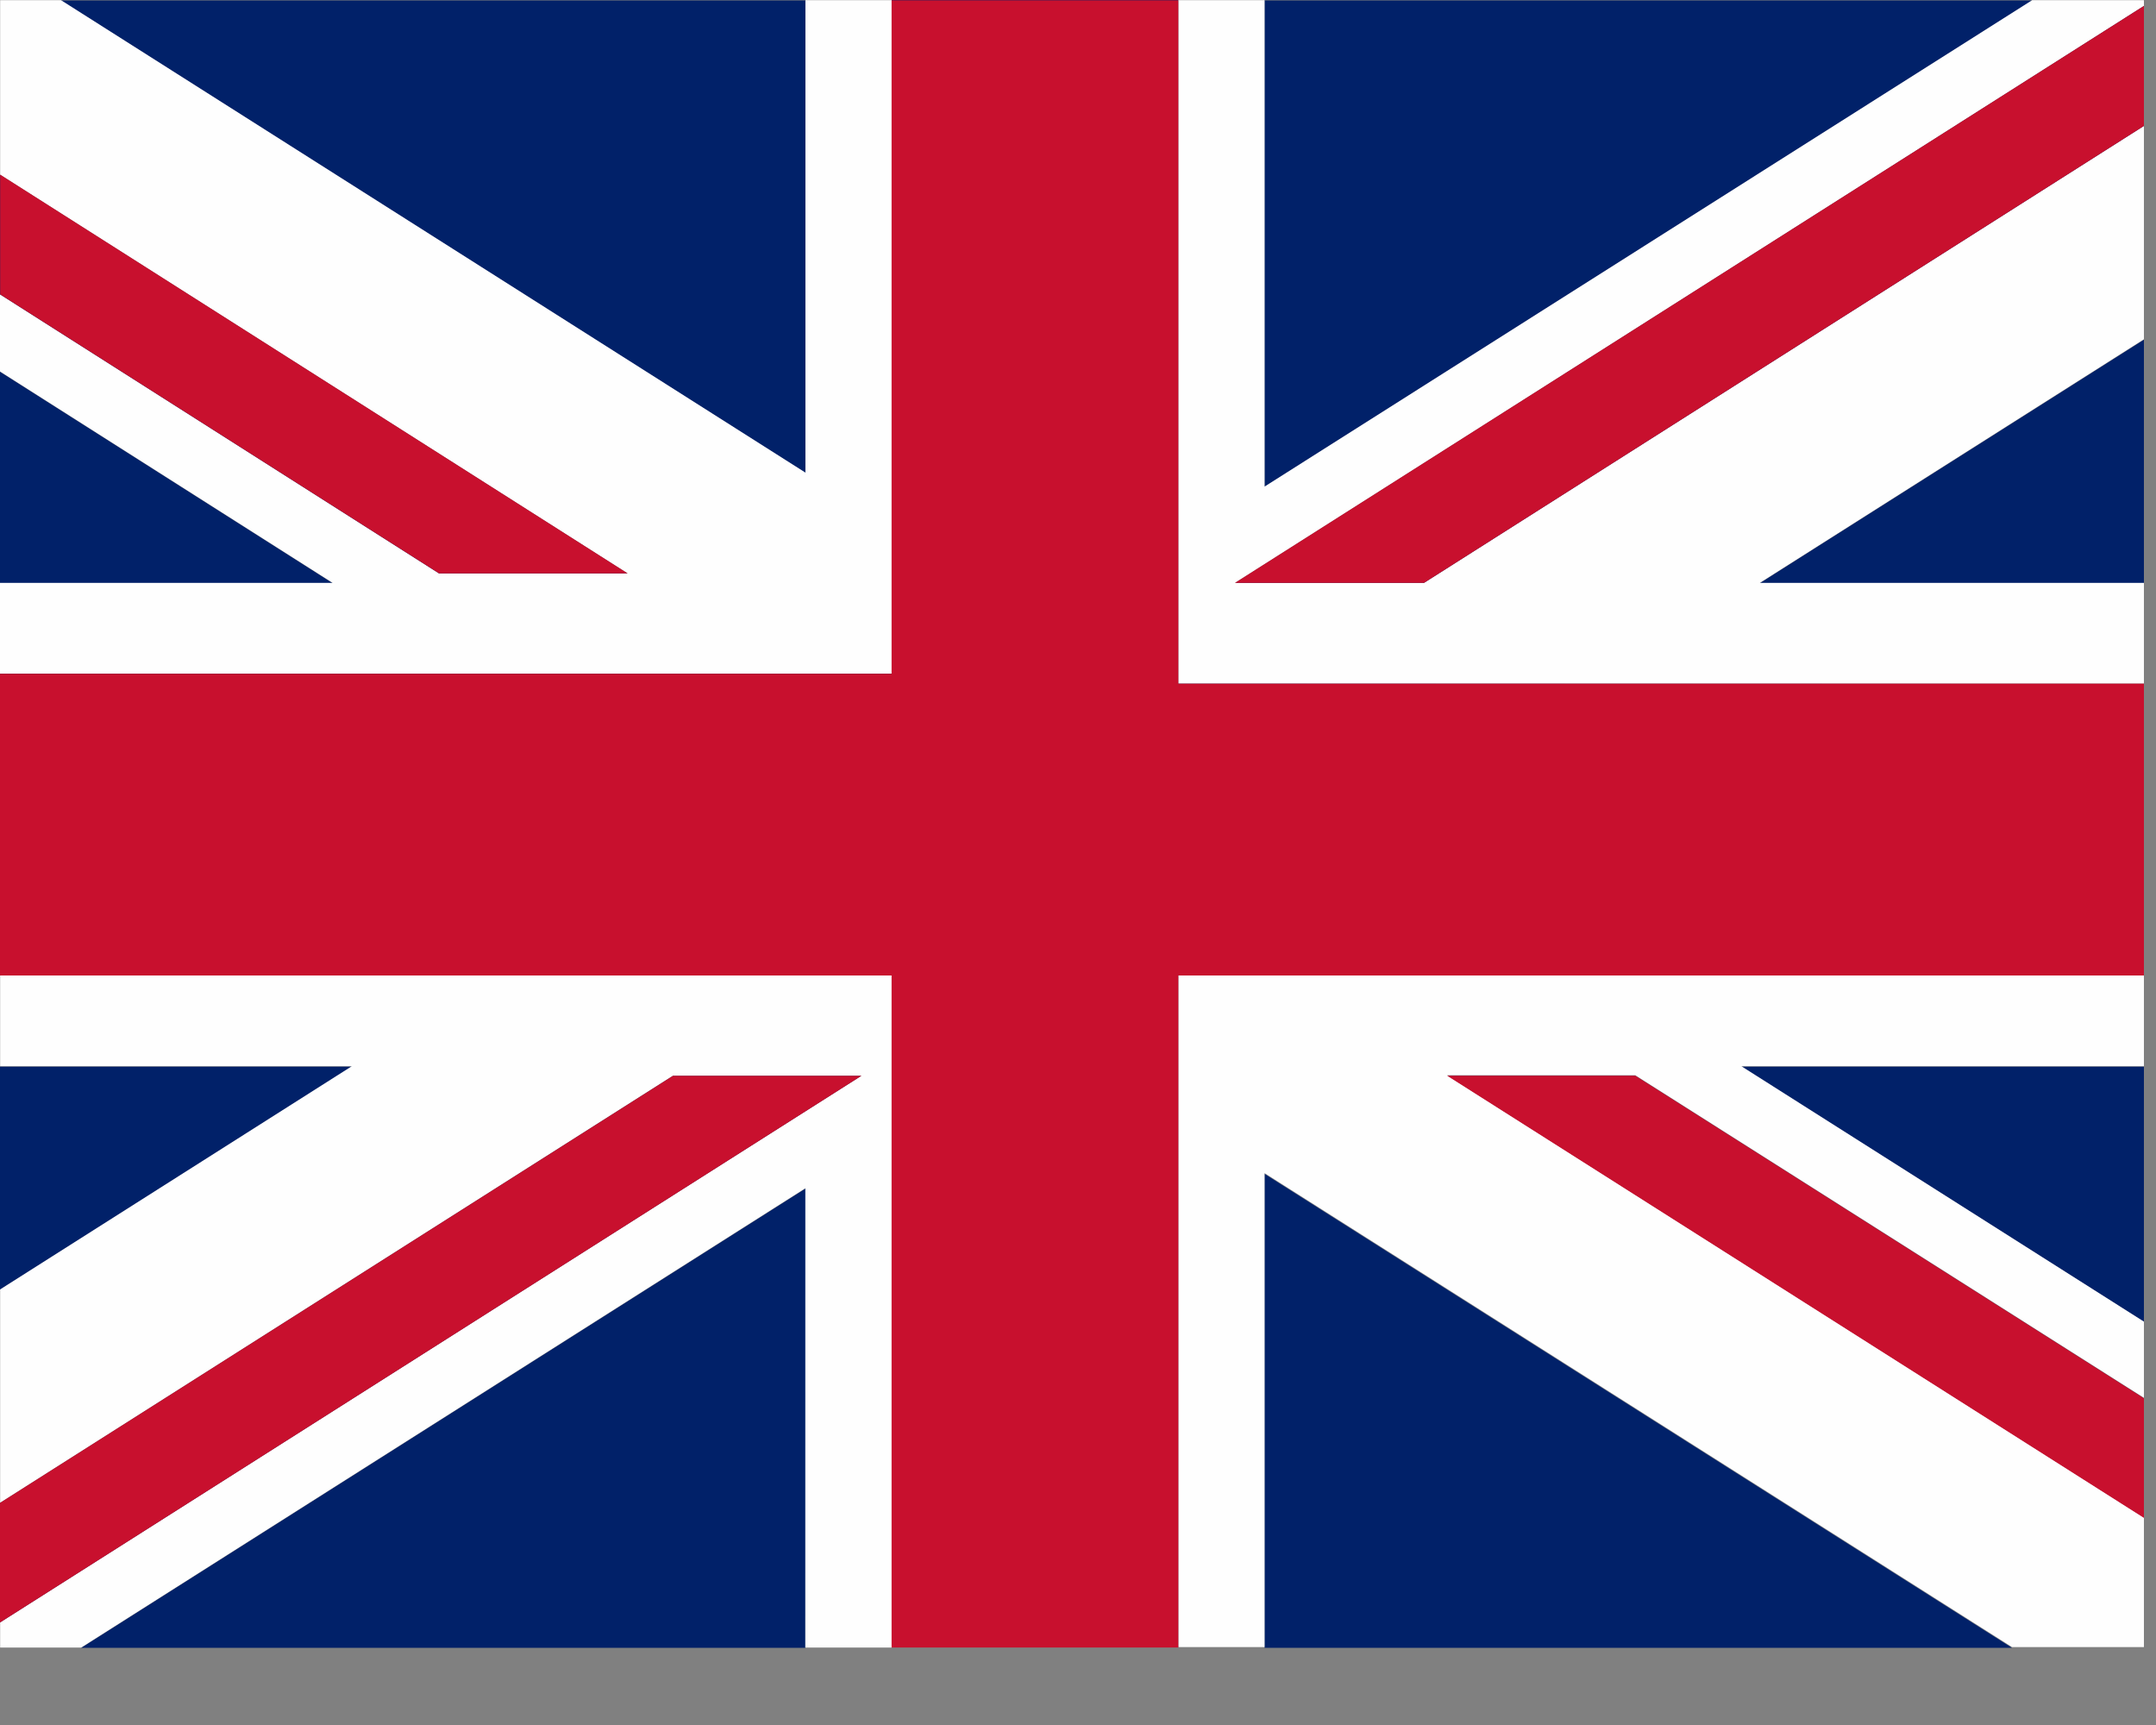
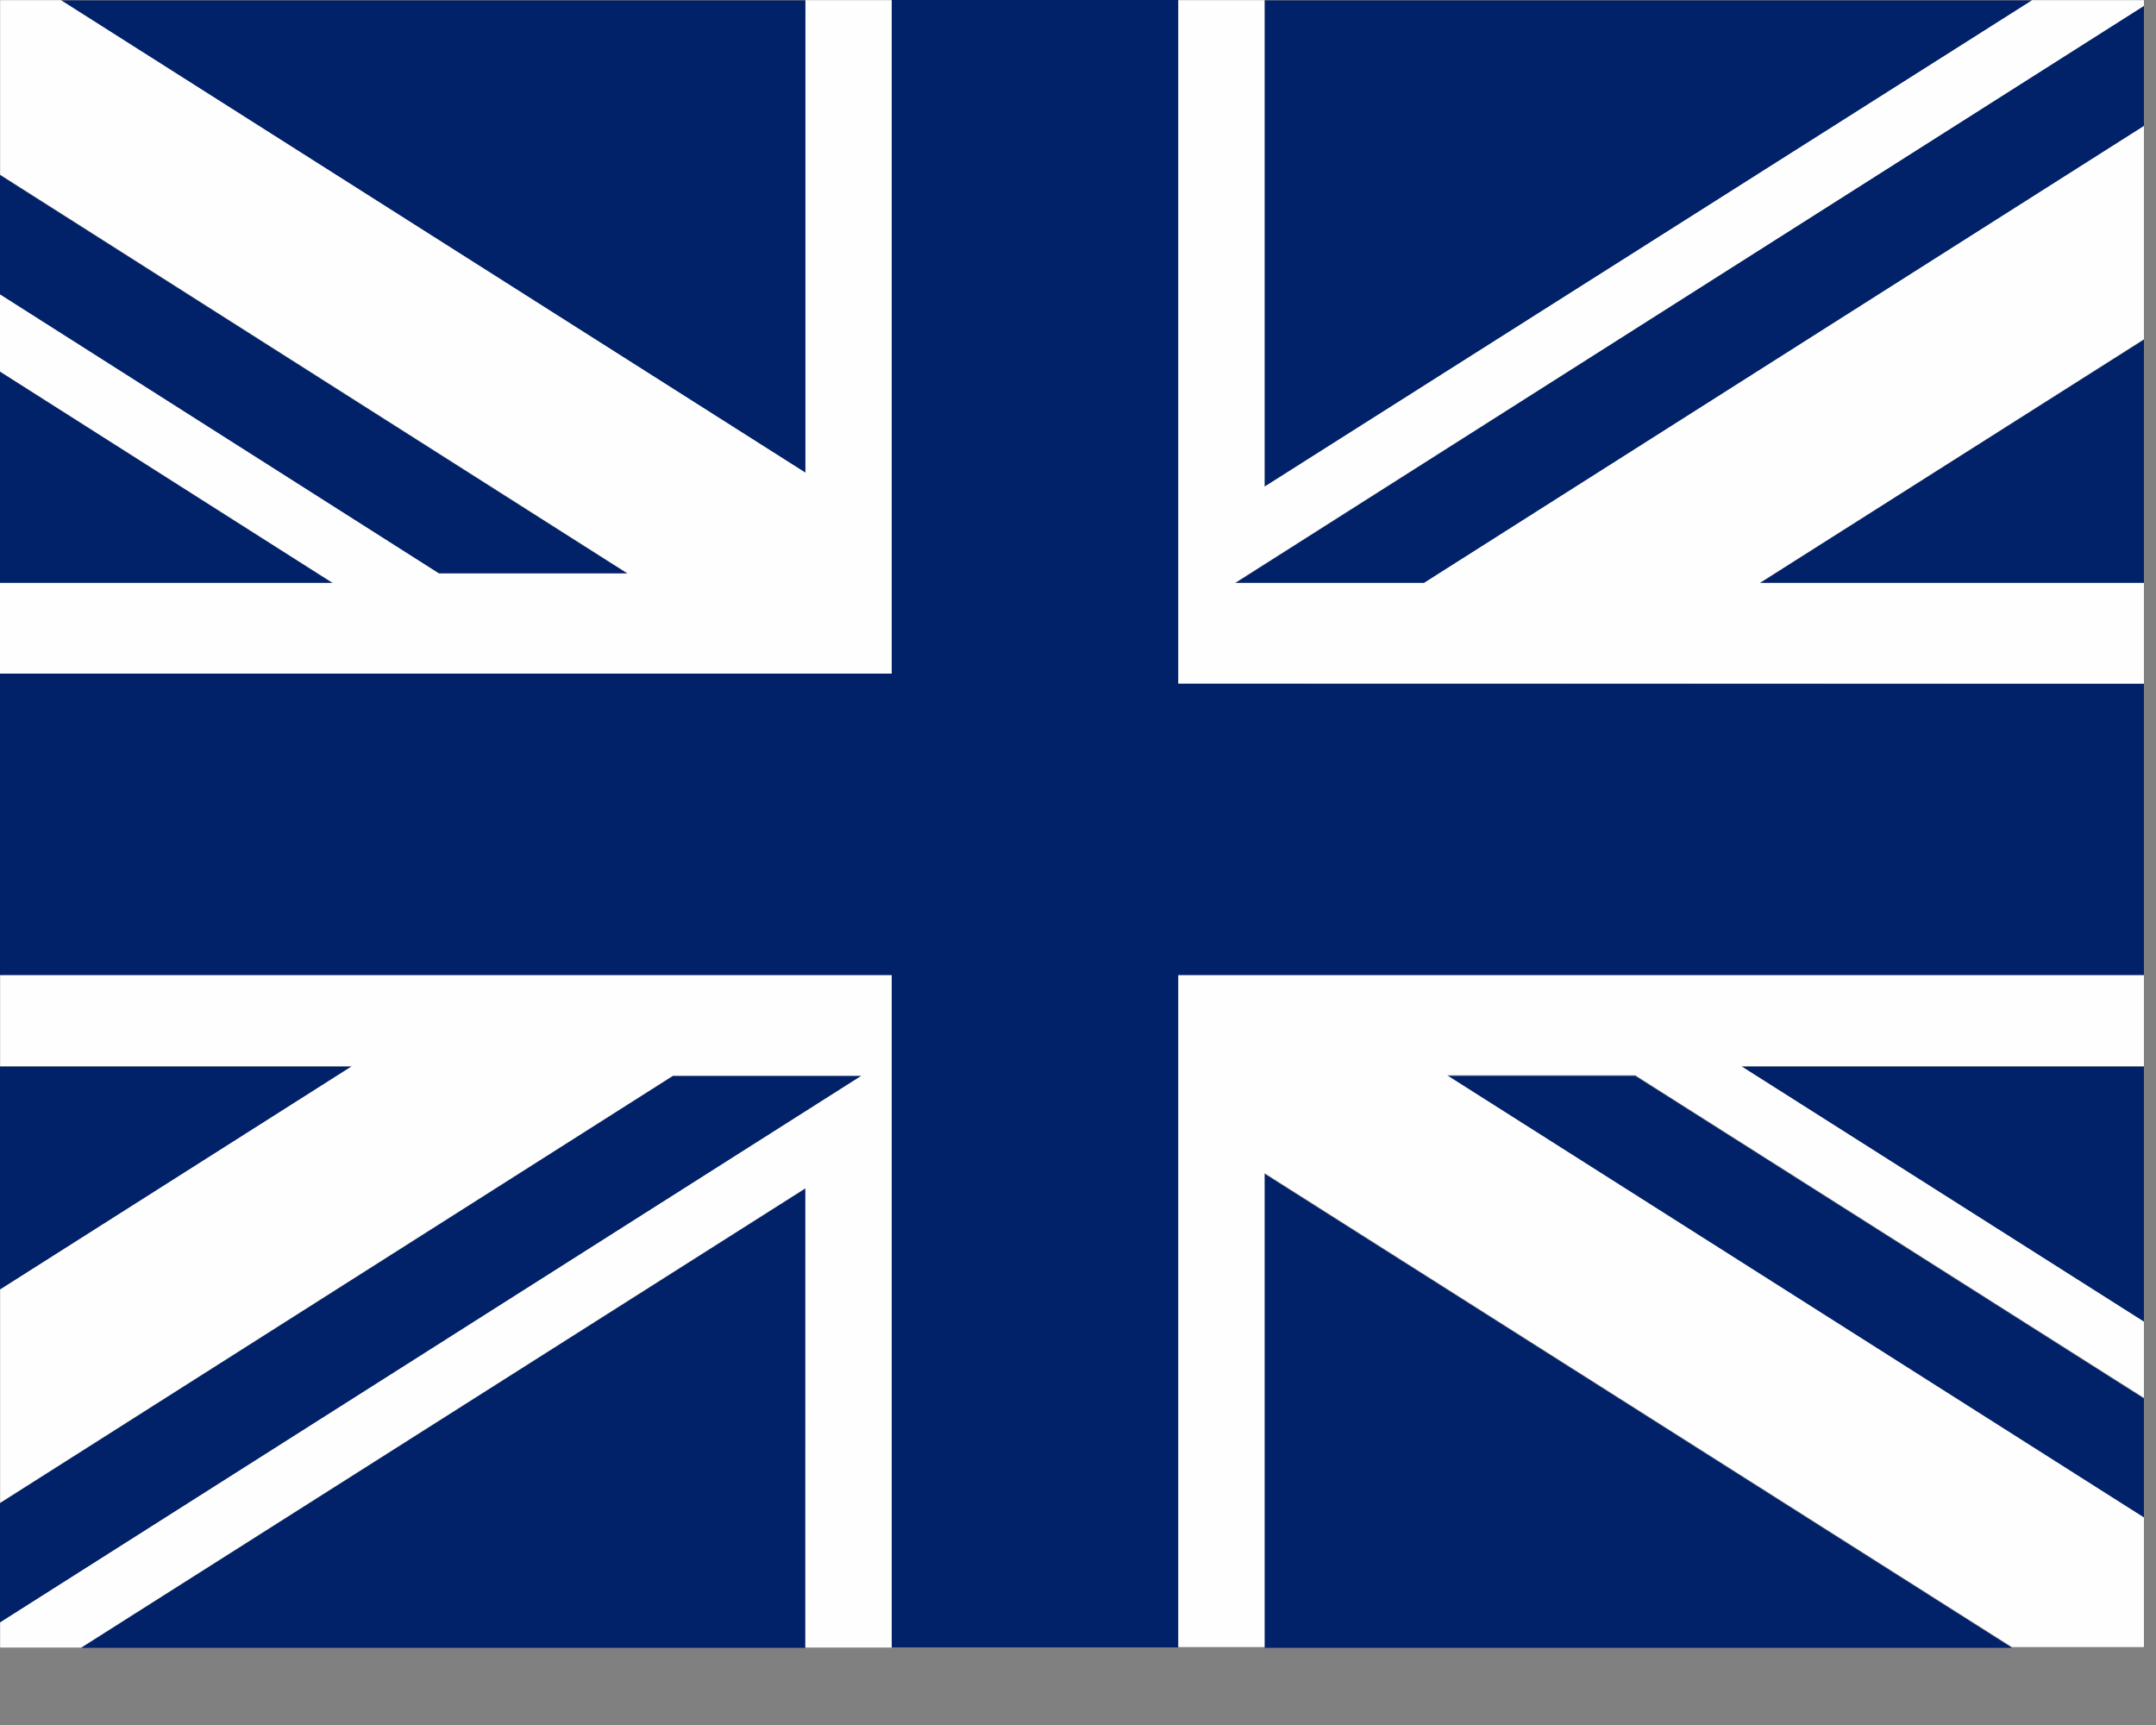
<svg xmlns="http://www.w3.org/2000/svg" width="15" height="12" viewBox="0 0 15 12" fill="none">
  <rect x="0" y="0" width="15" height="12" fill="#808080" stroke="none" />
  <g id="Group 52841">
    <path id="Vector" fill-rule="evenodd" clip-rule="evenodd" d="M14.916 0.04V0.879L9.907 4.058H8.592L14.916 0.04ZM14.916 2.363V4.057H12.243L14.916 2.363ZM14.916 4.758V6.784H8.198V11.46H6.204V6.784H0V4.686H6.204V0H8.198V4.755L14.916 4.758ZM14.916 7.42V9.196L12.115 7.42H14.916ZM14.916 9.729V10.561L10.068 7.485H11.377L14.916 9.729ZM13.998 11.463H8.798V8.166L13.998 11.463ZM5.603 11.463H0.565L5.604 8.268L5.603 11.463ZM0 11.289V10.457L4.682 7.485H5.993L0 11.289ZM0 8.972V7.42H2.448L0 8.972ZM0 4.057V2.586L2.315 4.057H0ZM0 2.05V1.218L4.366 3.991H3.054L0 2.05ZM0.423 0.003H5.603V3.29L0.423 0.003ZM8.798 0.003H14.139L8.798 3.387V0.003Z" fill="#012169" />
    <path id="Vector_2" d="M12.115 7.417L14.916 9.194V9.724L11.377 7.48H10.068L14.916 10.556V11.458H13.998L8.798 8.161V11.458H8.198V6.784H14.916V7.417L12.115 7.417ZM6.204 11.461H5.603V8.266L0.565 11.461H0.001V11.286L5.994 7.483H4.682L0.001 10.454V8.97L2.448 7.417H0.001V6.784H6.204L6.204 11.461ZM0 4.686V4.055H2.315L0 2.584V2.048L3.054 3.989H4.367L0.001 1.215V0.001H0.424L5.604 3.288V0.001H6.204V4.686H0ZM8.198 0.001H8.798V3.385L14.139 0.001H14.916V0.041L8.592 4.055H9.907L14.916 0.876V2.36L12.243 4.055H14.916V4.755H8.198V0.001Z" fill="#FEFEFE" />
-     <path id="Vector_3" d="M10.068 7.483L14.916 10.559V9.727L11.377 7.483H10.068ZM4.367 3.989L0.001 1.215V2.048L3.055 3.989H4.367ZM9.907 4.055L14.916 0.876V0.041L8.592 4.055H9.907ZM0 11.287L5.993 7.484H4.682L0 10.455V11.287Z" fill="#C8102E" />
-     <path id="Vector_4" d="M6.203 7.352V11.461H8.198V6.786H14.916V4.756H8.198V0.002H6.203V4.687H0V6.786H6.203V7.352Z" fill="#C8102E" />
  </g>
</svg>